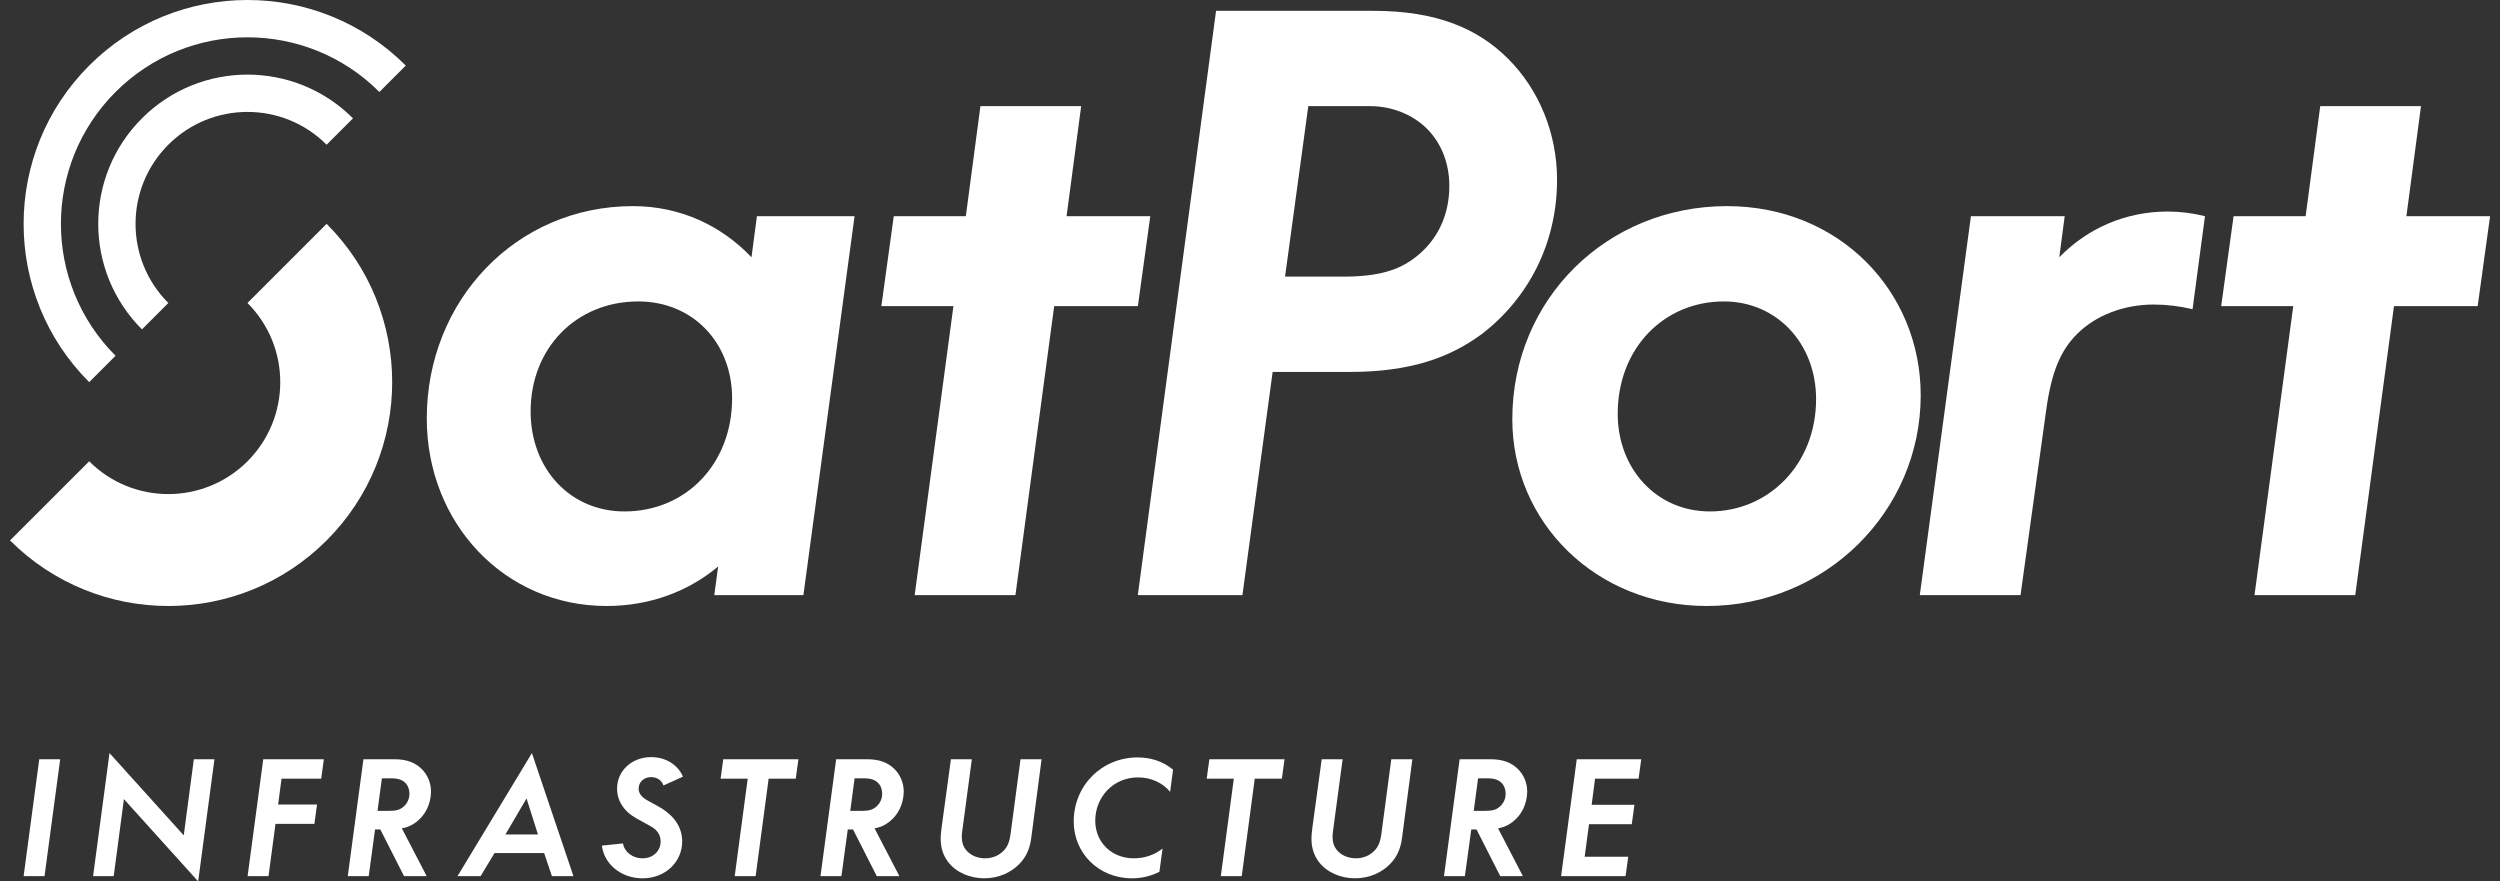
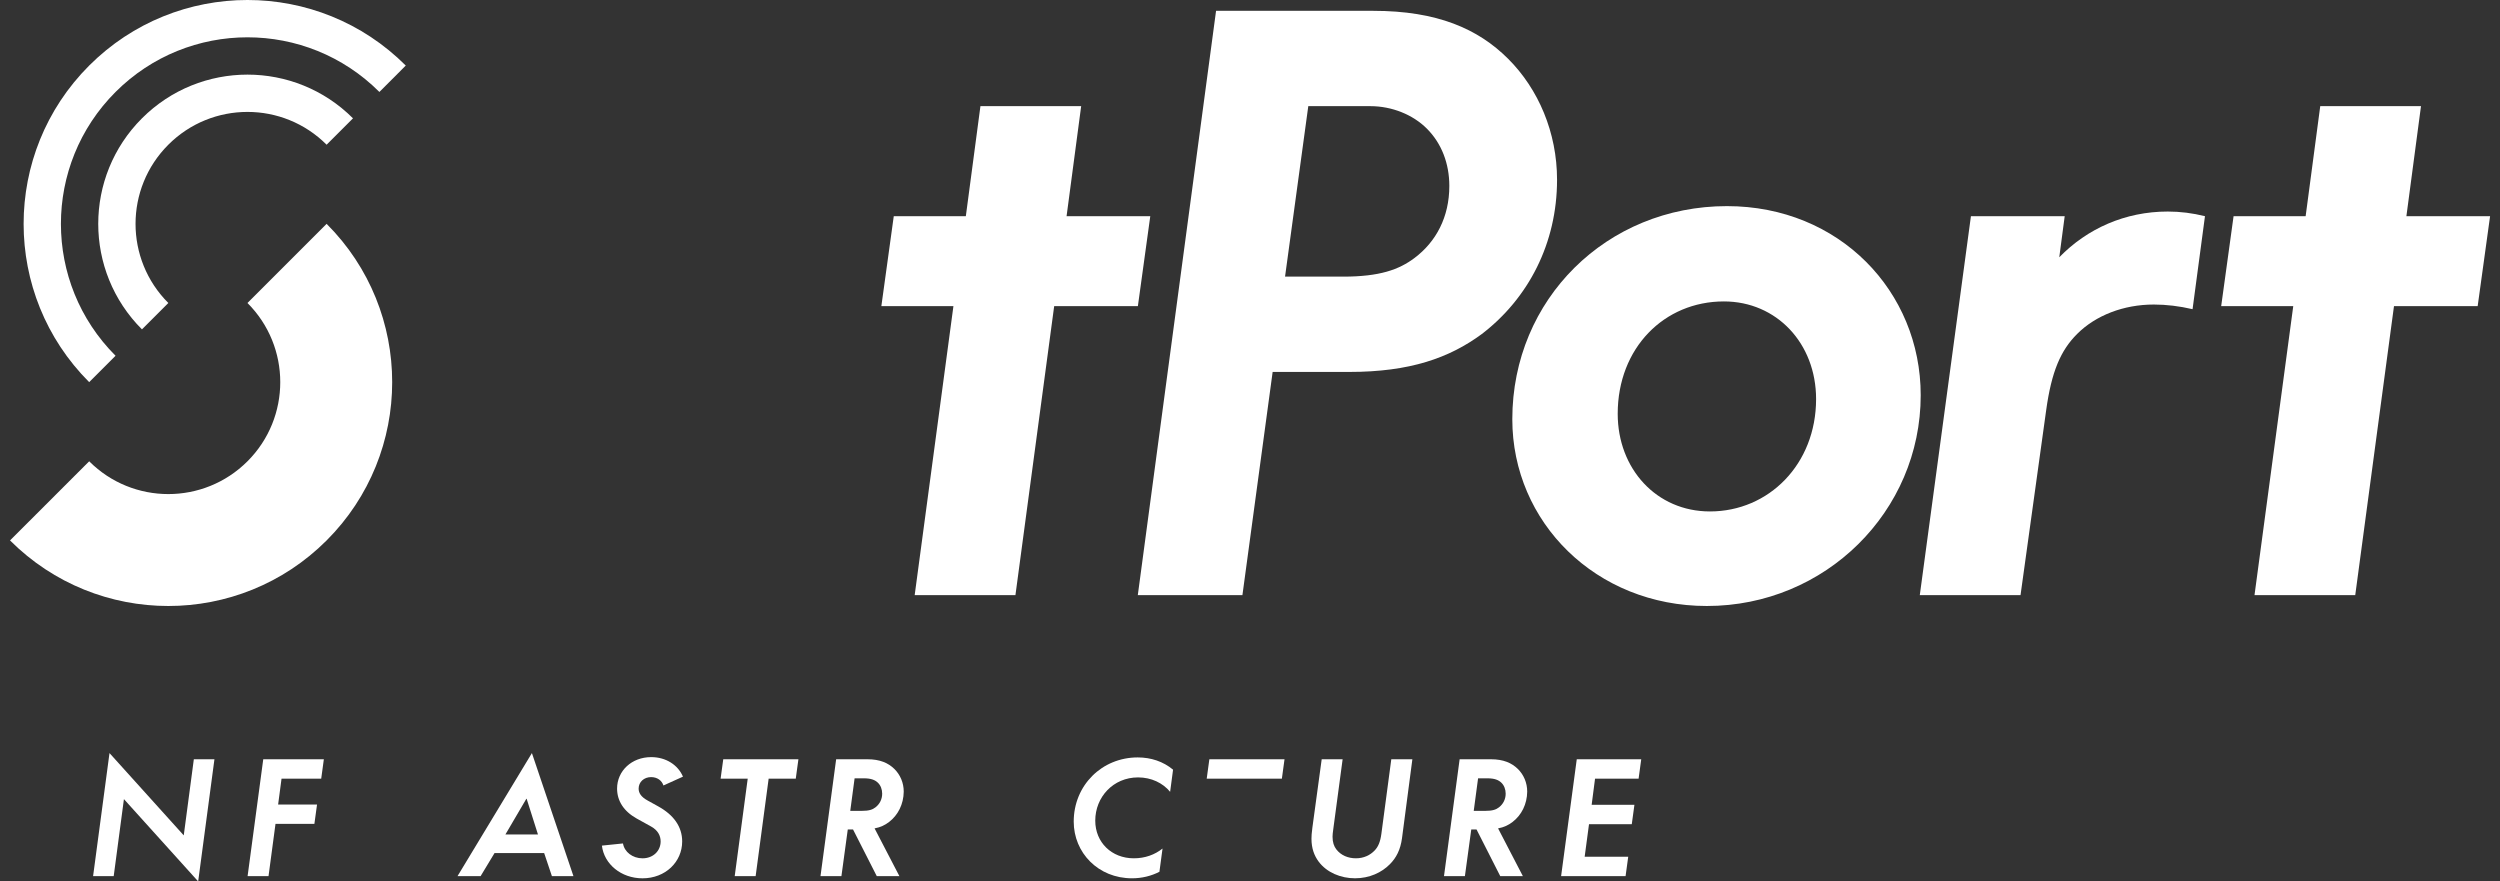
<svg xmlns="http://www.w3.org/2000/svg" width="156" height="55" viewBox="0 0 156 55" fill="none">
  <rect x="0" y="0" width="156" height="55" fill="#333333" stroke="none" />
  <path d="M23.673 5.738C19.128 1.192 11.757 1.192 7.211 5.738C2.665 10.284 2.665 17.654 7.211 22.2L5.565 23.846C0.11 18.391 0.11 9.547 5.565 4.091C11.02 -1.364 19.865 -1.364 25.32 4.091L23.674 5.738L23.673 5.738Z" fill="#FFF" />
  <path d="M20.381 9.03C17.654 6.302 13.231 6.302 10.504 9.03C7.776 11.758 7.776 16.18 10.504 18.907L8.858 20.553C5.221 16.917 5.221 11.02 8.858 7.384C12.495 3.747 18.391 3.747 22.027 7.384L20.381 9.03Z" fill="#FFF" />
  <path d="M15.442 18.907C18.17 21.635 18.17 26.057 15.442 28.785C12.714 31.512 8.292 31.512 5.565 28.785L0.626 33.723C6.081 39.178 14.926 39.178 20.381 33.723C25.836 28.268 25.836 19.423 20.381 13.968L15.442 18.907L15.442 18.907Z" fill="#FFF" />
-   <path d="M50.132 37.137H44.572L44.813 35.347C42.976 36.895 40.558 37.814 37.85 37.814C31.467 37.814 26.631 32.64 26.631 26.111C26.631 18.761 32.192 12.862 39.494 12.862C42.444 12.862 45.007 14.071 46.893 16.054L47.231 13.491H53.324L50.132 37.137ZM45.684 24.854C45.684 21.372 43.217 18.809 39.832 18.809C35.964 18.809 33.111 21.711 33.111 25.676C33.111 29.254 35.577 31.914 38.962 31.914C42.831 31.914 45.684 28.916 45.684 24.854H45.684Z" fill="#FFF" />
  <path d="M59.494 19.101H54.997L55.771 13.491H60.268L61.179 6.624H67.465L66.554 13.491H71.777L71.004 19.101H65.781L63.363 37.137H57.076L59.494 19.101Z" fill="#FFF" />
  <path d="M77.527 37.137H70.999L75.882 0.676H85.699C89.665 0.676 92.227 1.788 94.113 3.674C95.999 5.56 97.16 8.268 97.16 11.218C97.16 15.183 95.37 18.616 92.469 20.84C90.438 22.34 87.972 23.209 84.2 23.209H79.413L77.527 37.137ZM89.036 8.026C88.165 7.156 86.86 6.624 85.506 6.624H81.637L80.187 17.262H83.813C86.086 17.262 87.295 16.827 88.261 16.102C89.616 15.086 90.438 13.539 90.438 11.605C90.438 10.202 89.954 8.945 89.036 8.026Z" fill="#FFF" />
  <path d="M94.368 26.16C94.368 18.664 100.268 12.862 107.763 12.862C114.775 12.862 119.852 18.181 119.852 24.661C119.852 31.914 113.904 37.814 106.506 37.814C99.591 37.814 94.368 32.591 94.368 26.16ZM113.324 24.902C113.324 21.421 110.858 18.809 107.57 18.809C103.846 18.809 100.945 21.711 100.945 25.821C100.945 29.254 103.363 31.914 106.699 31.914C110.375 31.914 113.324 28.964 113.324 24.902Z" fill="#FFF" />
  <path d="M143.099 19.101H138.602L139.375 13.491H143.872L144.783 6.624H151.07L150.159 13.491H155.381L154.607 19.101H149.385L146.967 37.137H140.681L143.099 19.101Z" fill="#FFF" />
  <path d="M137.59 13.491L136.816 19.293C135.994 19.1 135.172 19.003 134.398 19.003C132.512 19.003 130.771 19.68 129.611 20.84C128.595 21.856 128.015 23.161 127.677 25.628L126.081 37.136H119.795L122.986 13.49H128.837L128.499 16.053C130.24 14.264 132.609 13.2 135.269 13.2C136.042 13.2 136.816 13.297 137.59 13.49L137.59 13.491Z" fill="#FFF" />
-   <path d="M1.474 54.67H2.779L3.756 47.378H2.45L1.474 54.67Z" fill="#FFF" />
  <path d="M11.466 52.128L6.833 46.992L5.809 54.671H7.095L7.733 49.865L12.366 55L13.381 47.379H12.095L11.466 52.128Z" fill="#FFF" />
  <path d="M15.45 54.67H16.756L17.191 51.41H19.618L19.783 50.202H17.355L17.568 48.587H20.044L20.208 47.378H16.427L15.45 54.67Z" fill="#FFF" />
-   <path d="M26.895 49.399C26.895 48.838 26.672 48.335 26.305 47.977C25.928 47.61 25.415 47.378 24.631 47.378H22.678L21.701 54.67H23.007L23.404 51.759H23.732L25.212 54.67H26.624L25.076 51.691C25.444 51.623 25.724 51.488 25.976 51.294C26.537 50.869 26.885 50.182 26.895 49.399V49.399ZM25.134 50.376C24.951 50.521 24.728 50.598 24.273 50.598H23.558L23.829 48.567H24.409C24.863 48.567 25.105 48.674 25.279 48.838C25.453 49.003 25.55 49.254 25.55 49.525C25.55 49.882 25.386 50.182 25.134 50.376Z" fill="#FFF" />
  <path d="M28.549 54.671H29.99L30.86 53.23H33.955L34.439 54.671H35.783L33.191 46.992L28.549 54.671ZM31.538 52.07L32.843 49.845H32.863L33.569 52.07H31.538Z" fill="#FFF" />
  <path d="M40.634 48.492C41.011 48.492 41.301 48.705 41.398 49.014L42.617 48.463C42.307 47.737 41.563 47.244 40.634 47.244C39.416 47.244 38.506 48.105 38.506 49.207C38.506 49.962 38.912 50.619 39.725 51.074L40.634 51.577C41.049 51.809 41.224 52.147 41.224 52.505C41.224 53.095 40.759 53.559 40.092 53.559C39.473 53.559 38.961 53.162 38.874 52.631L37.559 52.766C37.694 53.917 38.758 54.807 40.093 54.807C41.524 54.807 42.568 53.782 42.568 52.505C42.568 51.596 42.046 50.851 41.059 50.31L40.412 49.952C39.986 49.72 39.851 49.469 39.851 49.207C39.851 48.801 40.179 48.491 40.634 48.491V48.492Z" fill="#FFF" />
  <path d="M44.966 48.587H46.658L45.846 54.67H47.152L47.964 48.587H49.656L49.821 47.378H45.131L44.966 48.587Z" fill="#FFF" />
  <path d="M56.393 49.399C56.393 48.838 56.17 48.335 55.803 47.977C55.426 47.61 54.913 47.378 54.13 47.378H52.176L51.199 54.67H52.505L52.901 51.759H53.23L54.71 54.67H56.122L54.574 51.691C54.942 51.623 55.222 51.488 55.474 51.294C56.035 50.869 56.383 50.182 56.393 49.399V49.399ZM54.632 50.376C54.449 50.521 54.226 50.598 53.772 50.598H53.056L53.327 48.567H53.907C54.361 48.567 54.603 48.674 54.777 48.838C54.952 49.003 55.048 49.254 55.048 49.525C55.048 49.882 54.884 50.182 54.632 50.376Z" fill="#FFF" />
-   <path d="M63.061 52.03C62.993 52.542 62.858 52.842 62.646 53.065C62.365 53.364 61.959 53.558 61.475 53.558C60.982 53.558 60.537 53.374 60.247 52.997C60.102 52.804 60.015 52.562 60.015 52.214C60.015 52.108 60.025 51.982 60.073 51.643L60.643 47.378H59.338L58.757 51.634C58.709 52.011 58.699 52.175 58.699 52.34C58.699 52.939 58.873 53.394 59.144 53.761C59.657 54.448 60.527 54.805 61.417 54.805C62.316 54.805 63.08 54.448 63.593 53.925C63.99 53.528 64.251 53.026 64.347 52.31L64.995 47.378H63.68L63.061 52.029L63.061 52.03Z" fill="#FFF" />
  <path d="M67 51.267C67 53.211 68.528 54.806 70.637 54.806C71.256 54.806 71.836 54.661 72.348 54.4L72.542 52.949C72.058 53.336 71.449 53.558 70.752 53.558C69.36 53.558 68.344 52.562 68.344 51.208C68.344 49.738 69.466 48.51 71.014 48.51C71.845 48.51 72.561 48.858 73.016 49.41L73.199 48.027C72.58 47.514 71.816 47.263 70.994 47.263C68.76 47.263 67 49.003 67 51.267Z" fill="#FFF" />
-   <path d="M75.299 48.587H76.991L76.179 54.67H77.485L78.297 48.587H79.989L80.154 47.378H75.464L75.299 48.587Z" fill="#FFF" />
+   <path d="M75.299 48.587H76.991H77.485L78.297 48.587H79.989L80.154 47.378H75.464L75.299 48.587Z" fill="#FFF" />
  <path d="M86.198 52.03C86.13 52.542 85.995 52.842 85.782 53.065C85.502 53.364 85.096 53.558 84.612 53.558C84.119 53.558 83.674 53.374 83.384 52.997C83.239 52.804 83.151 52.562 83.151 52.214C83.151 52.108 83.161 51.982 83.209 51.643L83.78 47.378H82.474L81.894 51.634C81.845 52.011 81.836 52.175 81.836 52.34C81.836 52.939 82.01 53.394 82.281 53.761C82.793 54.448 83.664 54.805 84.554 54.805C85.453 54.805 86.217 54.448 86.73 53.925C87.126 53.528 87.387 53.026 87.484 52.31L88.132 47.378H86.817L86.198 52.029L86.198 52.03Z" fill="#FFF" />
  <path d="M95.298 49.399C95.298 48.838 95.076 48.335 94.708 47.977C94.331 47.61 93.818 47.378 93.035 47.378H91.081L90.105 54.67H91.41L91.807 51.759H92.136L93.615 54.67H95.027L93.48 51.691C93.847 51.623 94.127 51.488 94.379 51.294C94.94 50.869 95.288 50.182 95.298 49.399V49.399ZM93.538 50.376C93.354 50.521 93.131 50.598 92.677 50.598H91.961L92.232 48.567H92.812C93.267 48.567 93.509 48.674 93.683 48.838C93.857 49.003 93.954 49.254 93.954 49.525C93.954 49.882 93.789 50.182 93.538 50.376Z" fill="#FFF" />
  <path d="M102.249 48.587L102.413 47.378H98.39L97.413 54.67H101.436L101.601 53.461H98.883L99.154 51.43H101.823L101.988 50.221H99.319L99.531 48.587H102.249Z" fill="#FFF" />
</svg>